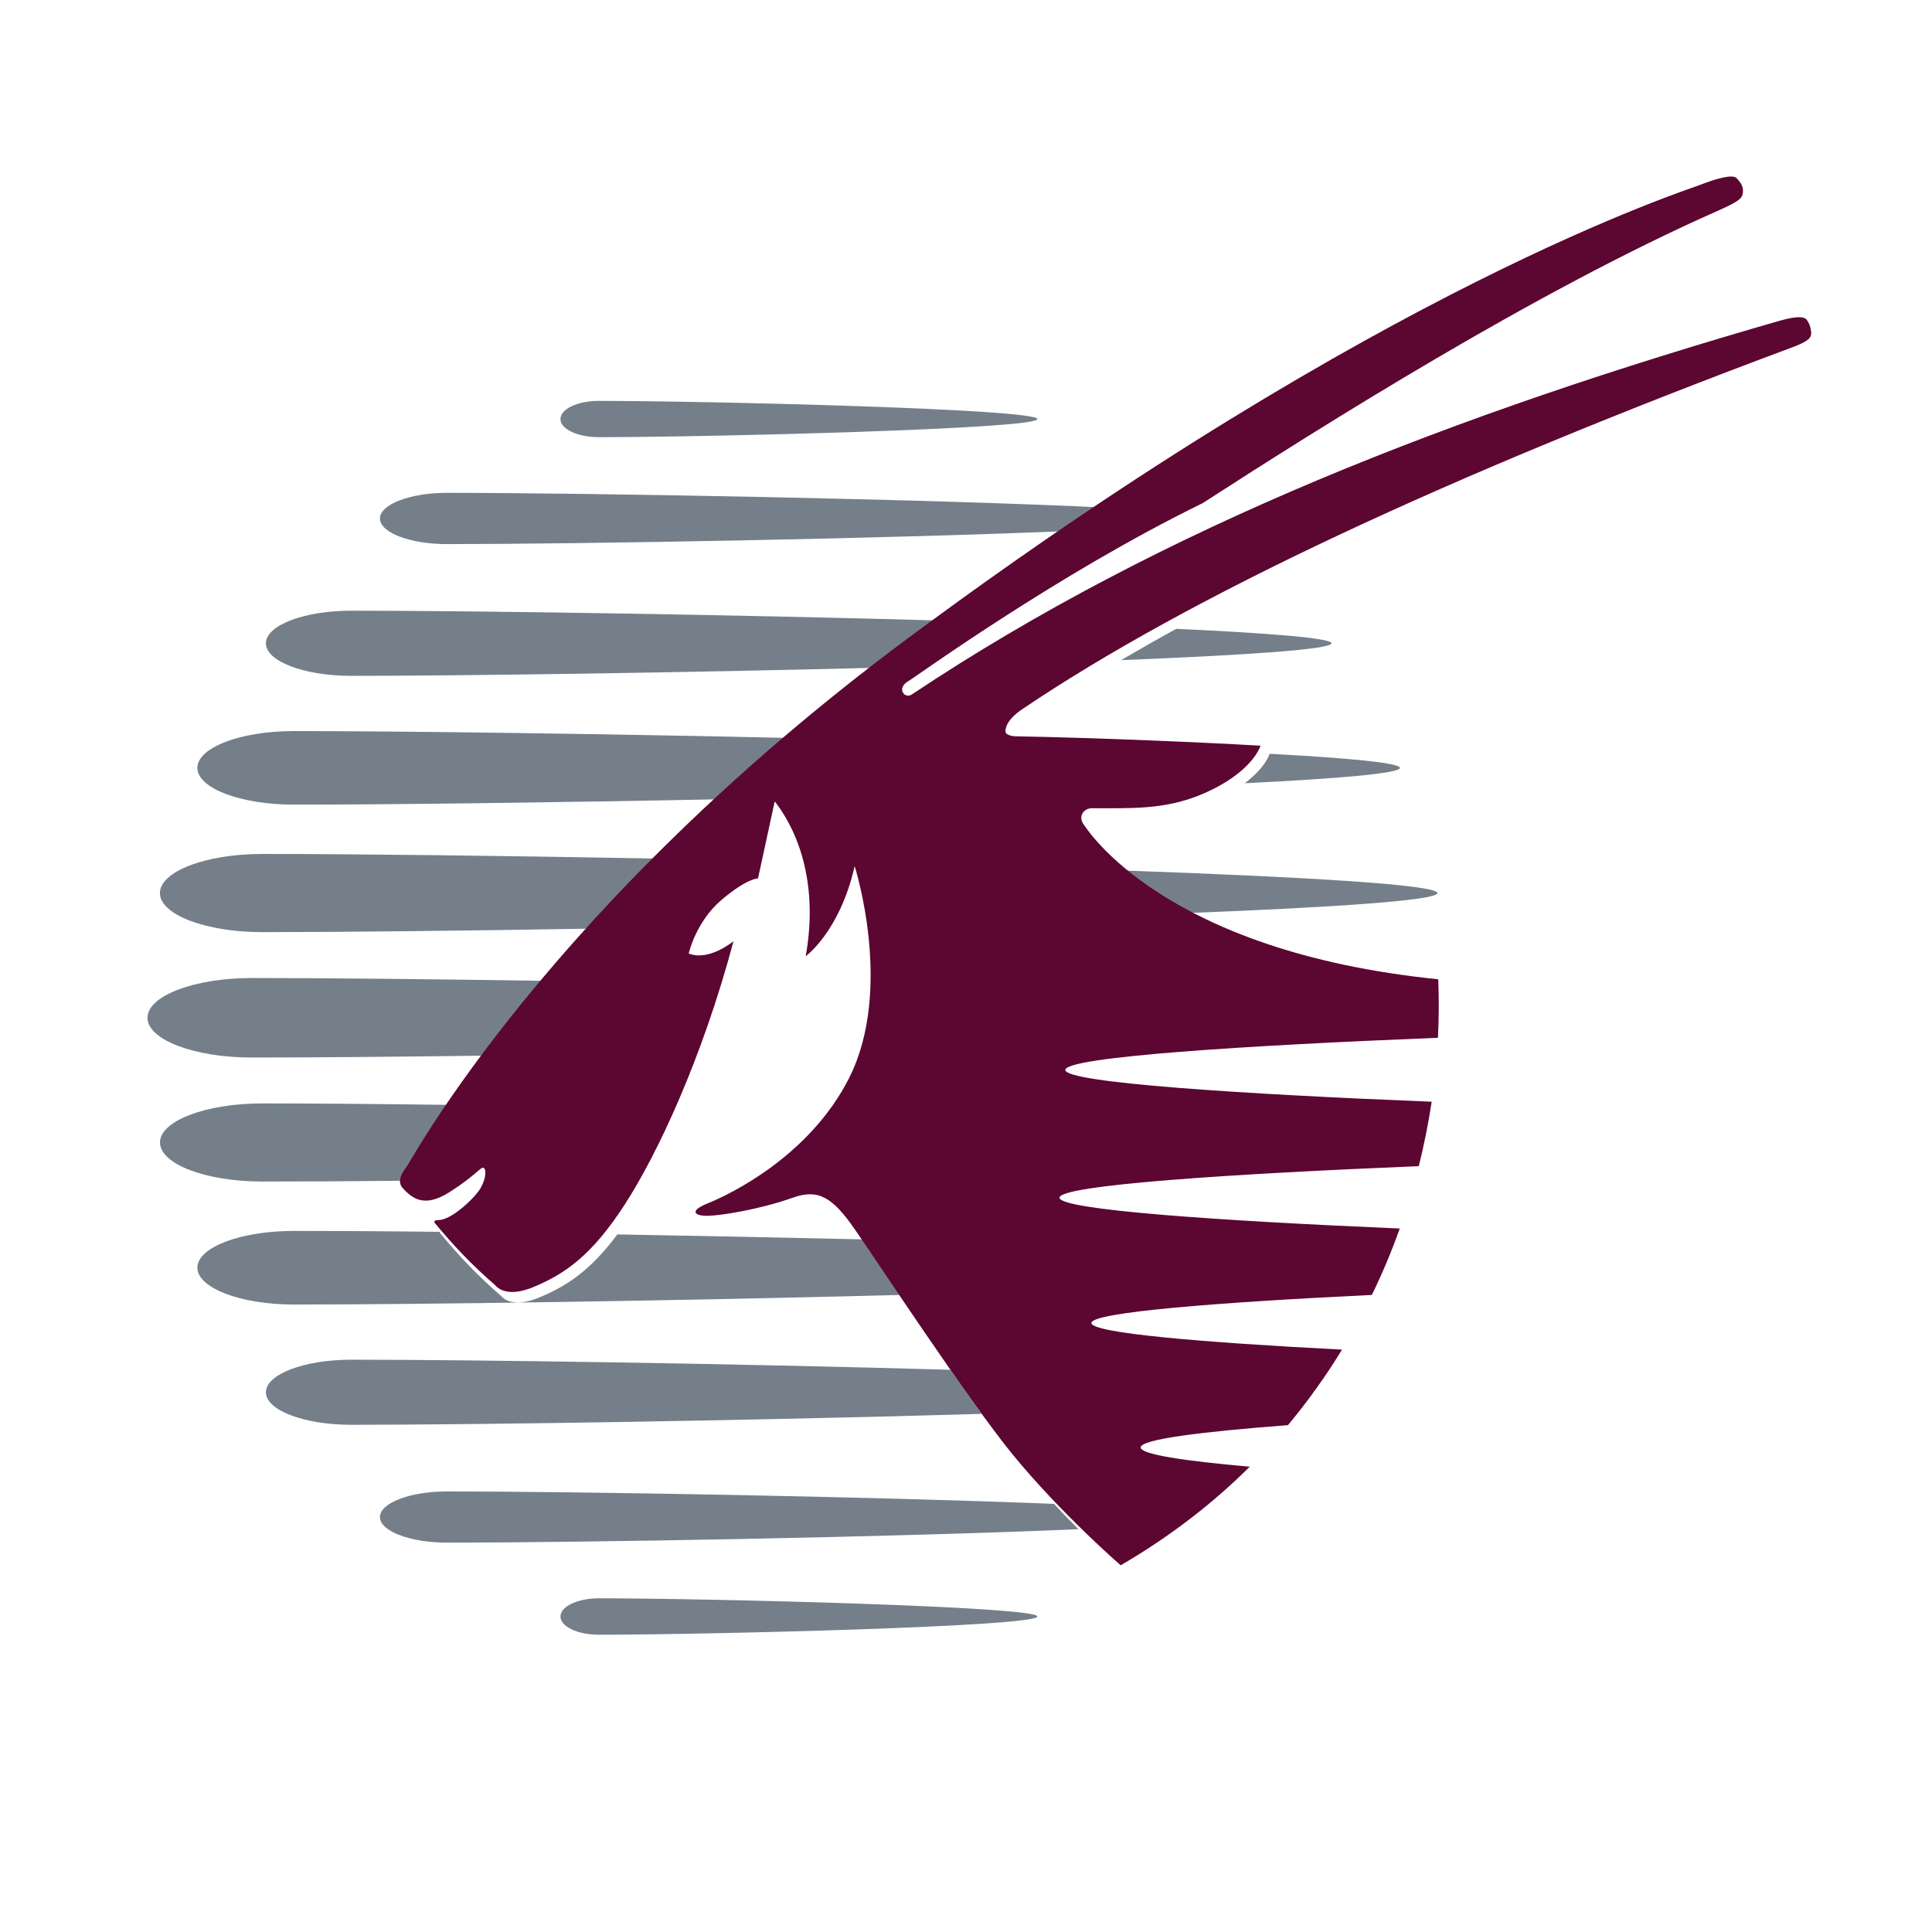
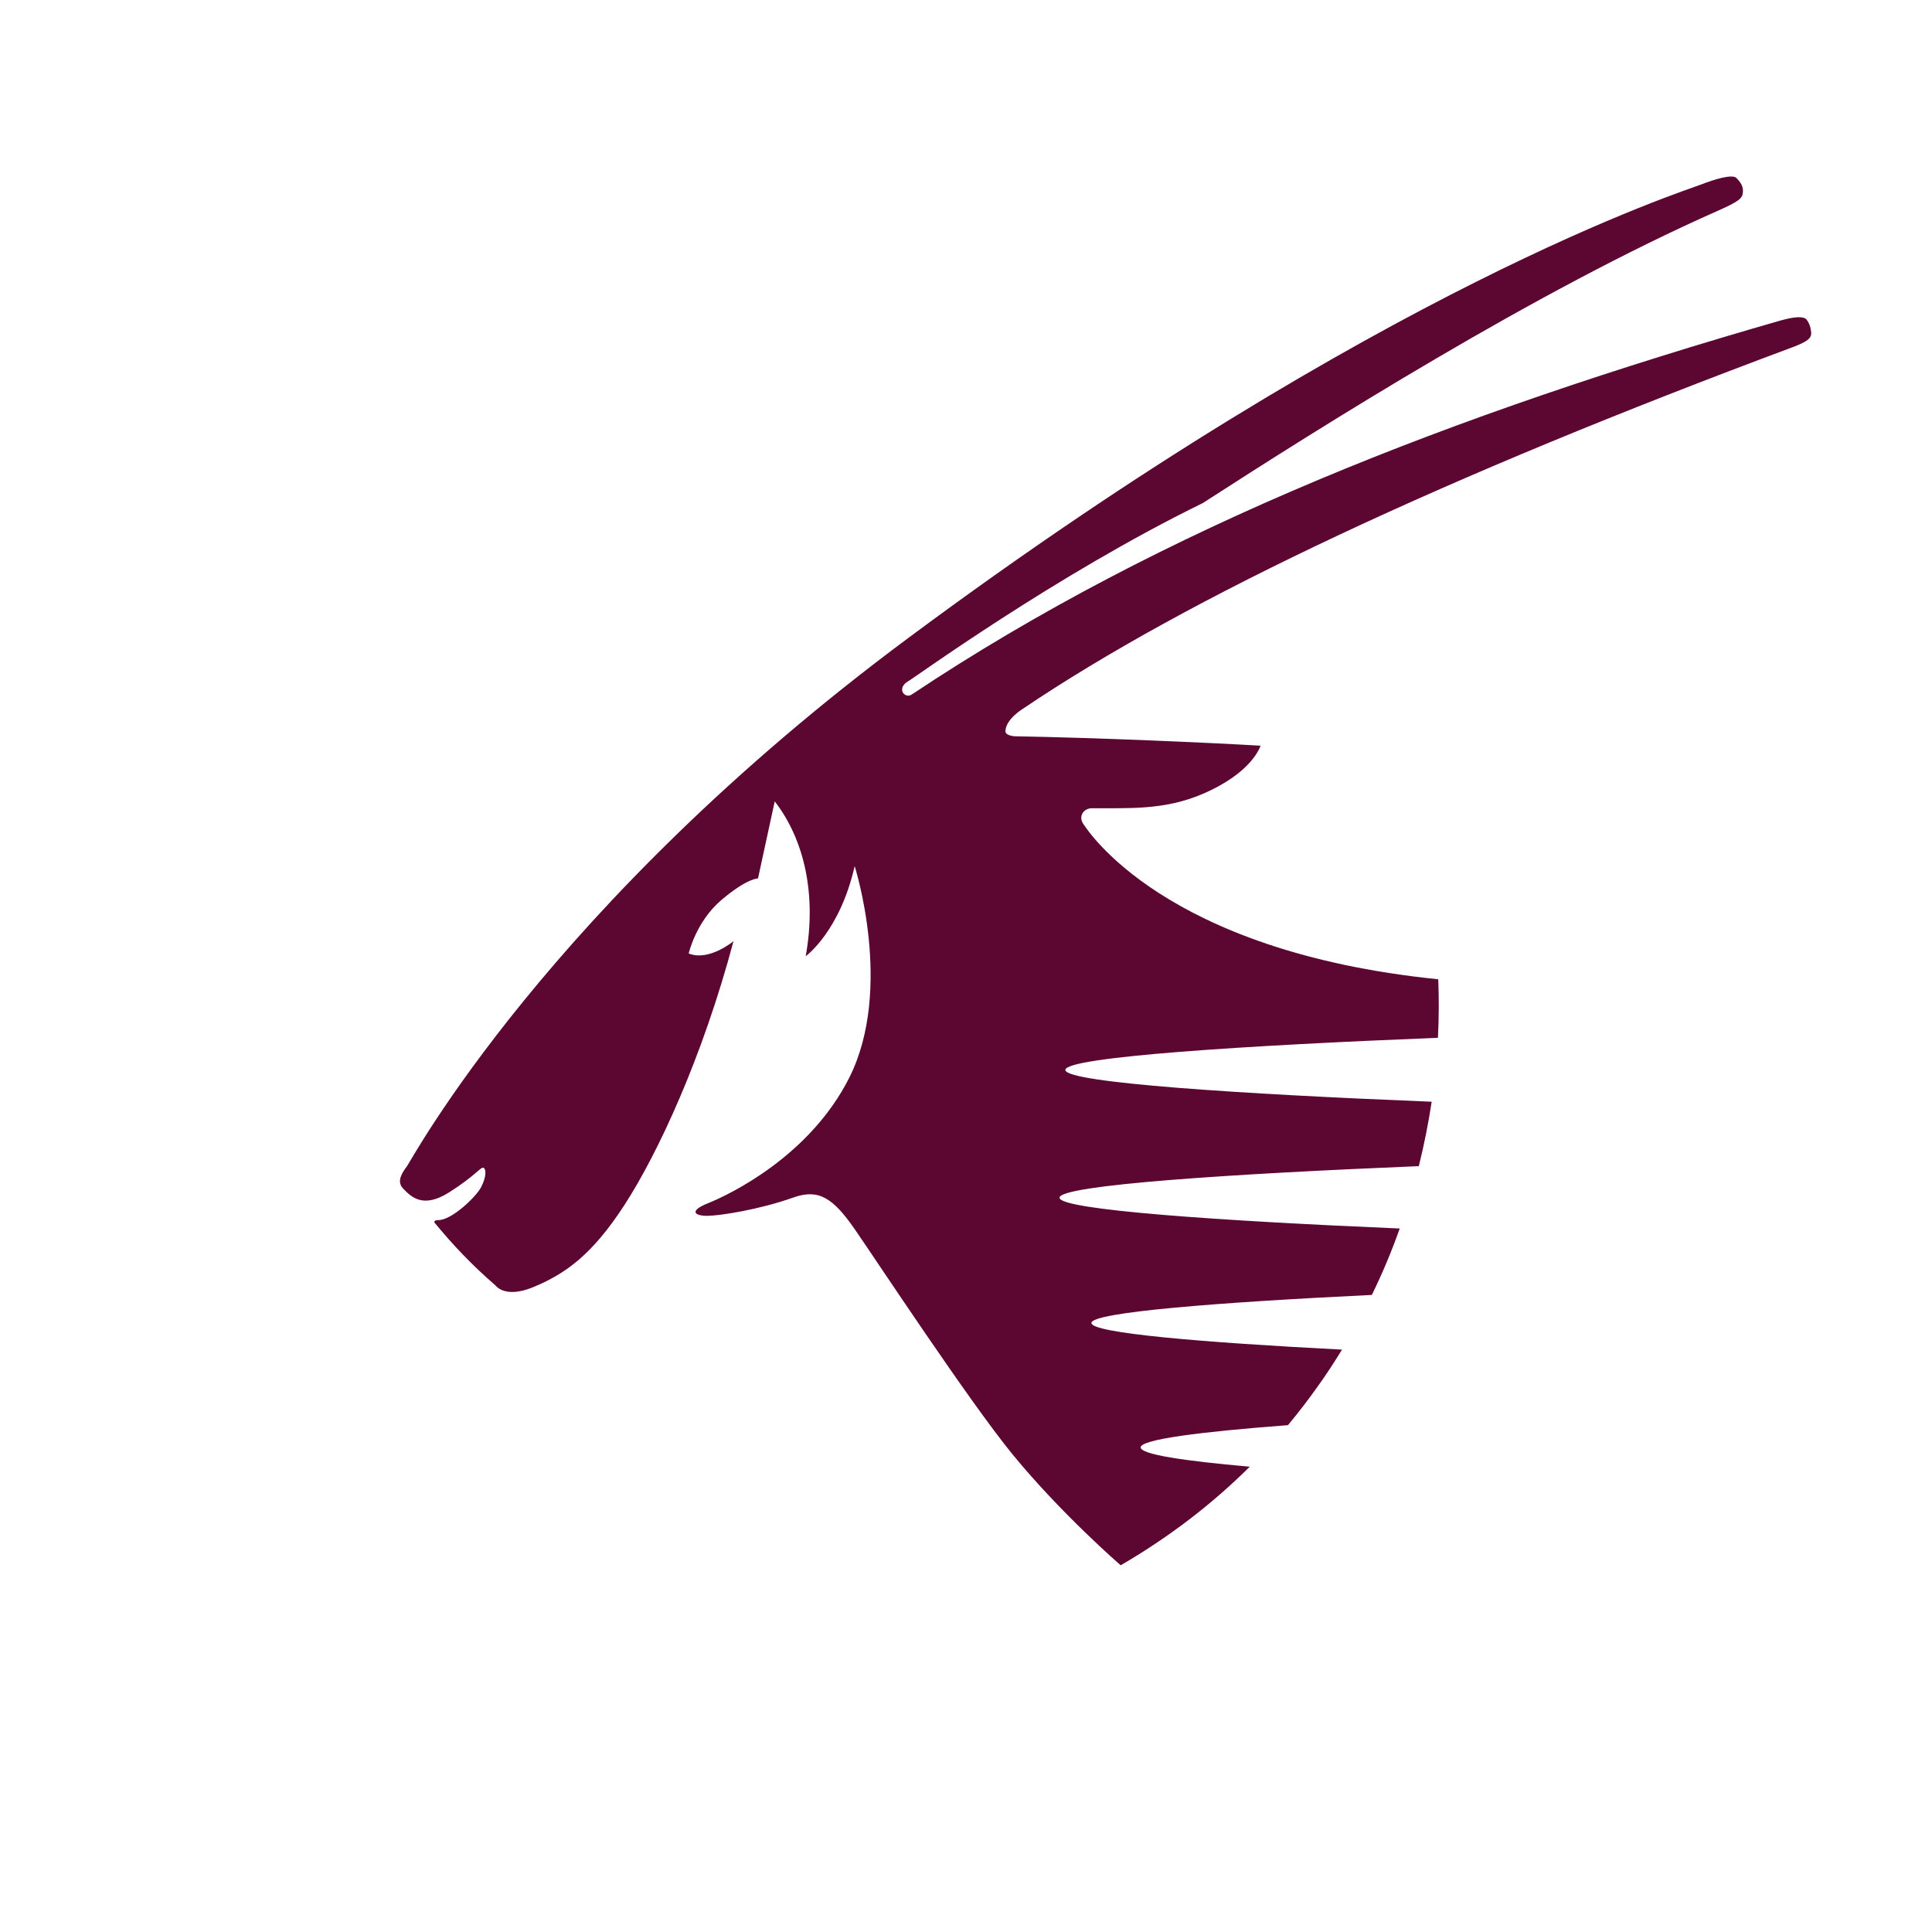
<svg xmlns="http://www.w3.org/2000/svg" width="32" height="32" viewBox="0 0 32 32" fill="none">
-   <path d="M23.808 14.792C23.808 14.914 22.097 15.028 19.654 15.124C19.223 14.879 18.896 14.632 18.656 14.42C21.618 14.525 23.808 14.654 23.808 14.792ZM22.053 10.655C22.053 10.757 20.619 10.852 18.569 10.934C18.863 10.762 19.166 10.589 19.483 10.415C21.032 10.487 22.053 10.569 22.053 10.655ZM6.776 19.555C5.826 19.566 4.994 19.57 4.344 19.57C3.408 19.57 2.65 19.281 2.65 18.922C2.65 18.566 3.408 18.276 4.344 18.276C5.172 18.276 6.295 18.285 7.583 18.302C7.085 19.023 6.848 19.456 6.826 19.484C6.812 19.505 6.793 19.529 6.776 19.555ZM7.287 20.421C7.6 20.8 7.9 21.119 8.302 21.467C8.302 21.467 8.453 21.684 8.913 21.498C9.381 21.307 9.778 21.047 10.225 20.446C11.53 20.468 12.915 20.497 14.278 20.528C14.39 20.692 14.618 21.031 14.898 21.449C11.099 21.548 6.975 21.607 4.863 21.607C3.983 21.607 3.269 21.332 3.269 20.997C3.269 20.66 3.983 20.388 4.863 20.388C5.506 20.388 6.335 20.392 7.284 20.403C7.284 20.409 7.285 20.415 7.287 20.421ZM5.817 23.599C5.036 23.599 4.404 23.358 4.404 23.061C4.404 22.763 5.036 22.521 5.817 22.521C7.883 22.521 12.117 22.584 15.744 22.688C15.918 22.939 16.093 23.189 16.259 23.418C12.525 23.528 7.981 23.599 5.817 23.599ZM17.862 25.328C14.816 25.462 9.579 25.551 7.404 25.551C6.791 25.551 6.293 25.36 6.293 25.128C6.293 24.893 6.791 24.703 7.404 24.703C9.485 24.703 14.373 24.785 17.458 24.909C17.597 25.059 17.733 25.2 17.862 25.328ZM9.916 26.473C11.713 26.473 17.183 26.609 17.183 26.774C17.183 26.941 11.712 27.076 9.916 27.076C9.566 27.076 9.283 26.941 9.283 26.774C9.283 26.609 9.566 26.473 9.916 26.473ZM9.936 15.379C7.674 15.417 5.648 15.439 4.343 15.439C3.408 15.439 2.649 15.15 2.649 14.792C2.649 14.434 3.408 14.144 4.343 14.144C5.858 14.144 8.348 14.173 11.047 14.224C10.667 14.6 10.297 14.985 9.936 15.379ZM21.029 12.485C22.354 12.557 23.188 12.636 23.188 12.719C23.188 12.809 22.179 12.896 20.617 12.973C20.951 12.721 21.024 12.502 21.029 12.485ZM4.863 13.327C3.983 13.327 3.269 13.055 3.269 12.718C3.269 12.382 3.983 12.109 4.863 12.109C6.669 12.109 9.944 12.153 13.23 12.226C12.841 12.555 12.459 12.891 12.084 13.235C9.2 13.293 6.459 13.327 4.863 13.327ZM14.682 11.056C11.323 11.142 7.684 11.194 5.817 11.194C5.036 11.194 4.404 10.953 4.404 10.655C4.404 10.357 5.036 10.115 5.817 10.115C7.878 10.115 12.102 10.179 15.723 10.282C15.543 10.414 15.361 10.545 15.177 10.683C15.009 10.808 14.844 10.932 14.682 11.056ZM7.403 9.012C6.791 9.012 6.293 8.822 6.293 8.588C6.293 8.354 6.791 8.163 7.403 8.163C9.714 8.163 15.476 8.266 18.402 8.412C18.215 8.535 18.029 8.662 17.84 8.789C14.79 8.922 9.575 9.012 7.403 9.012ZM4.169 17.516C3.217 17.516 2.443 17.222 2.443 16.857C2.443 16.494 3.217 16.199 4.169 16.199C5.363 16.199 7.15 16.217 9.17 16.248C8.829 16.65 8.498 17.062 8.178 17.483C6.569 17.504 5.163 17.516 4.169 17.516ZM9.283 6.941C9.283 6.774 9.566 6.64 9.916 6.64C11.713 6.64 17.183 6.774 17.183 6.941C17.183 7.106 11.713 7.241 9.916 7.241C9.566 7.241 9.283 7.106 9.283 6.941Z" fill="#747F8A" />
  <path d="M23.822 16.22C23.835 16.543 23.833 16.866 23.817 17.189C20.649 17.315 17.645 17.506 17.645 17.722C17.645 17.933 20.581 18.123 23.713 18.248C23.659 18.607 23.587 18.963 23.5 19.315C20.413 19.442 17.549 19.628 17.549 19.838C17.549 20.04 20.223 20.222 23.184 20.348C23.049 20.727 22.895 21.096 22.722 21.448C20.179 21.571 18.077 21.735 18.077 21.913C18.077 22.08 19.913 22.235 22.228 22.354C22.098 22.566 21.963 22.774 21.821 22.97C21.67 23.184 21.506 23.396 21.333 23.605C19.886 23.715 18.893 23.84 18.893 23.974C18.893 24.089 19.604 24.197 20.7 24.293C20.102 24.887 19.395 25.442 18.562 25.926C18.562 25.926 17.581 25.078 16.771 24.089C16.049 23.206 14.517 20.879 14.156 20.358C13.795 19.838 13.558 19.685 13.136 19.836C12.571 20.037 11.913 20.138 11.711 20.138C11.509 20.138 11.398 20.059 11.737 19.925C12.075 19.788 13.41 19.156 14.067 17.849C14.806 16.378 14.156 14.346 14.156 14.346C13.909 15.432 13.345 15.838 13.345 15.838C13.527 14.829 13.328 13.915 12.832 13.273L12.555 14.55C12.555 14.55 12.382 14.541 11.953 14.903C11.525 15.265 11.407 15.793 11.407 15.793C11.744 15.928 12.149 15.589 12.149 15.589C11.631 17.533 10.889 19.115 10.347 19.952C9.806 20.788 9.359 21.104 8.817 21.325C8.359 21.509 8.209 21.293 8.209 21.293C7.809 20.946 7.51 20.629 7.198 20.252C7.198 20.252 7.173 20.208 7.257 20.209C7.48 20.212 7.877 19.83 7.964 19.672C8.063 19.489 8.052 19.35 8.003 19.341C7.954 19.333 7.869 19.477 7.439 19.749C7.011 20.02 6.815 19.832 6.672 19.681C6.562 19.561 6.67 19.412 6.739 19.319C6.805 19.236 9.067 15.005 15.052 10.561C22.896 4.737 27.905 3.164 28.192 3.05C28.382 2.976 28.692 2.877 28.762 2.949C28.84 3.031 28.878 3.096 28.867 3.191C28.857 3.286 28.807 3.334 28.444 3.495C25.433 4.825 21.918 7.043 19.921 8.333C17.465 9.534 15.12 11.247 15.035 11.288C14.846 11.406 14.985 11.577 15.099 11.505C19.247 8.739 24.109 6.855 29.483 5.311C29.739 5.238 29.88 5.238 29.923 5.294C29.971 5.357 29.992 5.429 29.999 5.508C30.006 5.607 29.925 5.66 29.704 5.746C23.931 7.897 19.677 9.894 16.94 11.741C16.94 11.741 16.657 11.912 16.653 12.111C16.652 12.186 16.805 12.195 16.805 12.195C18.175 12.219 20.006 12.3 20.878 12.351C20.878 12.351 20.753 12.794 19.919 13.15C19.275 13.426 18.679 13.382 18.088 13.387C17.957 13.384 17.846 13.517 17.951 13.659C18.004 13.729 19.259 15.757 23.822 16.22Z" fill="#5C0632" />
</svg>